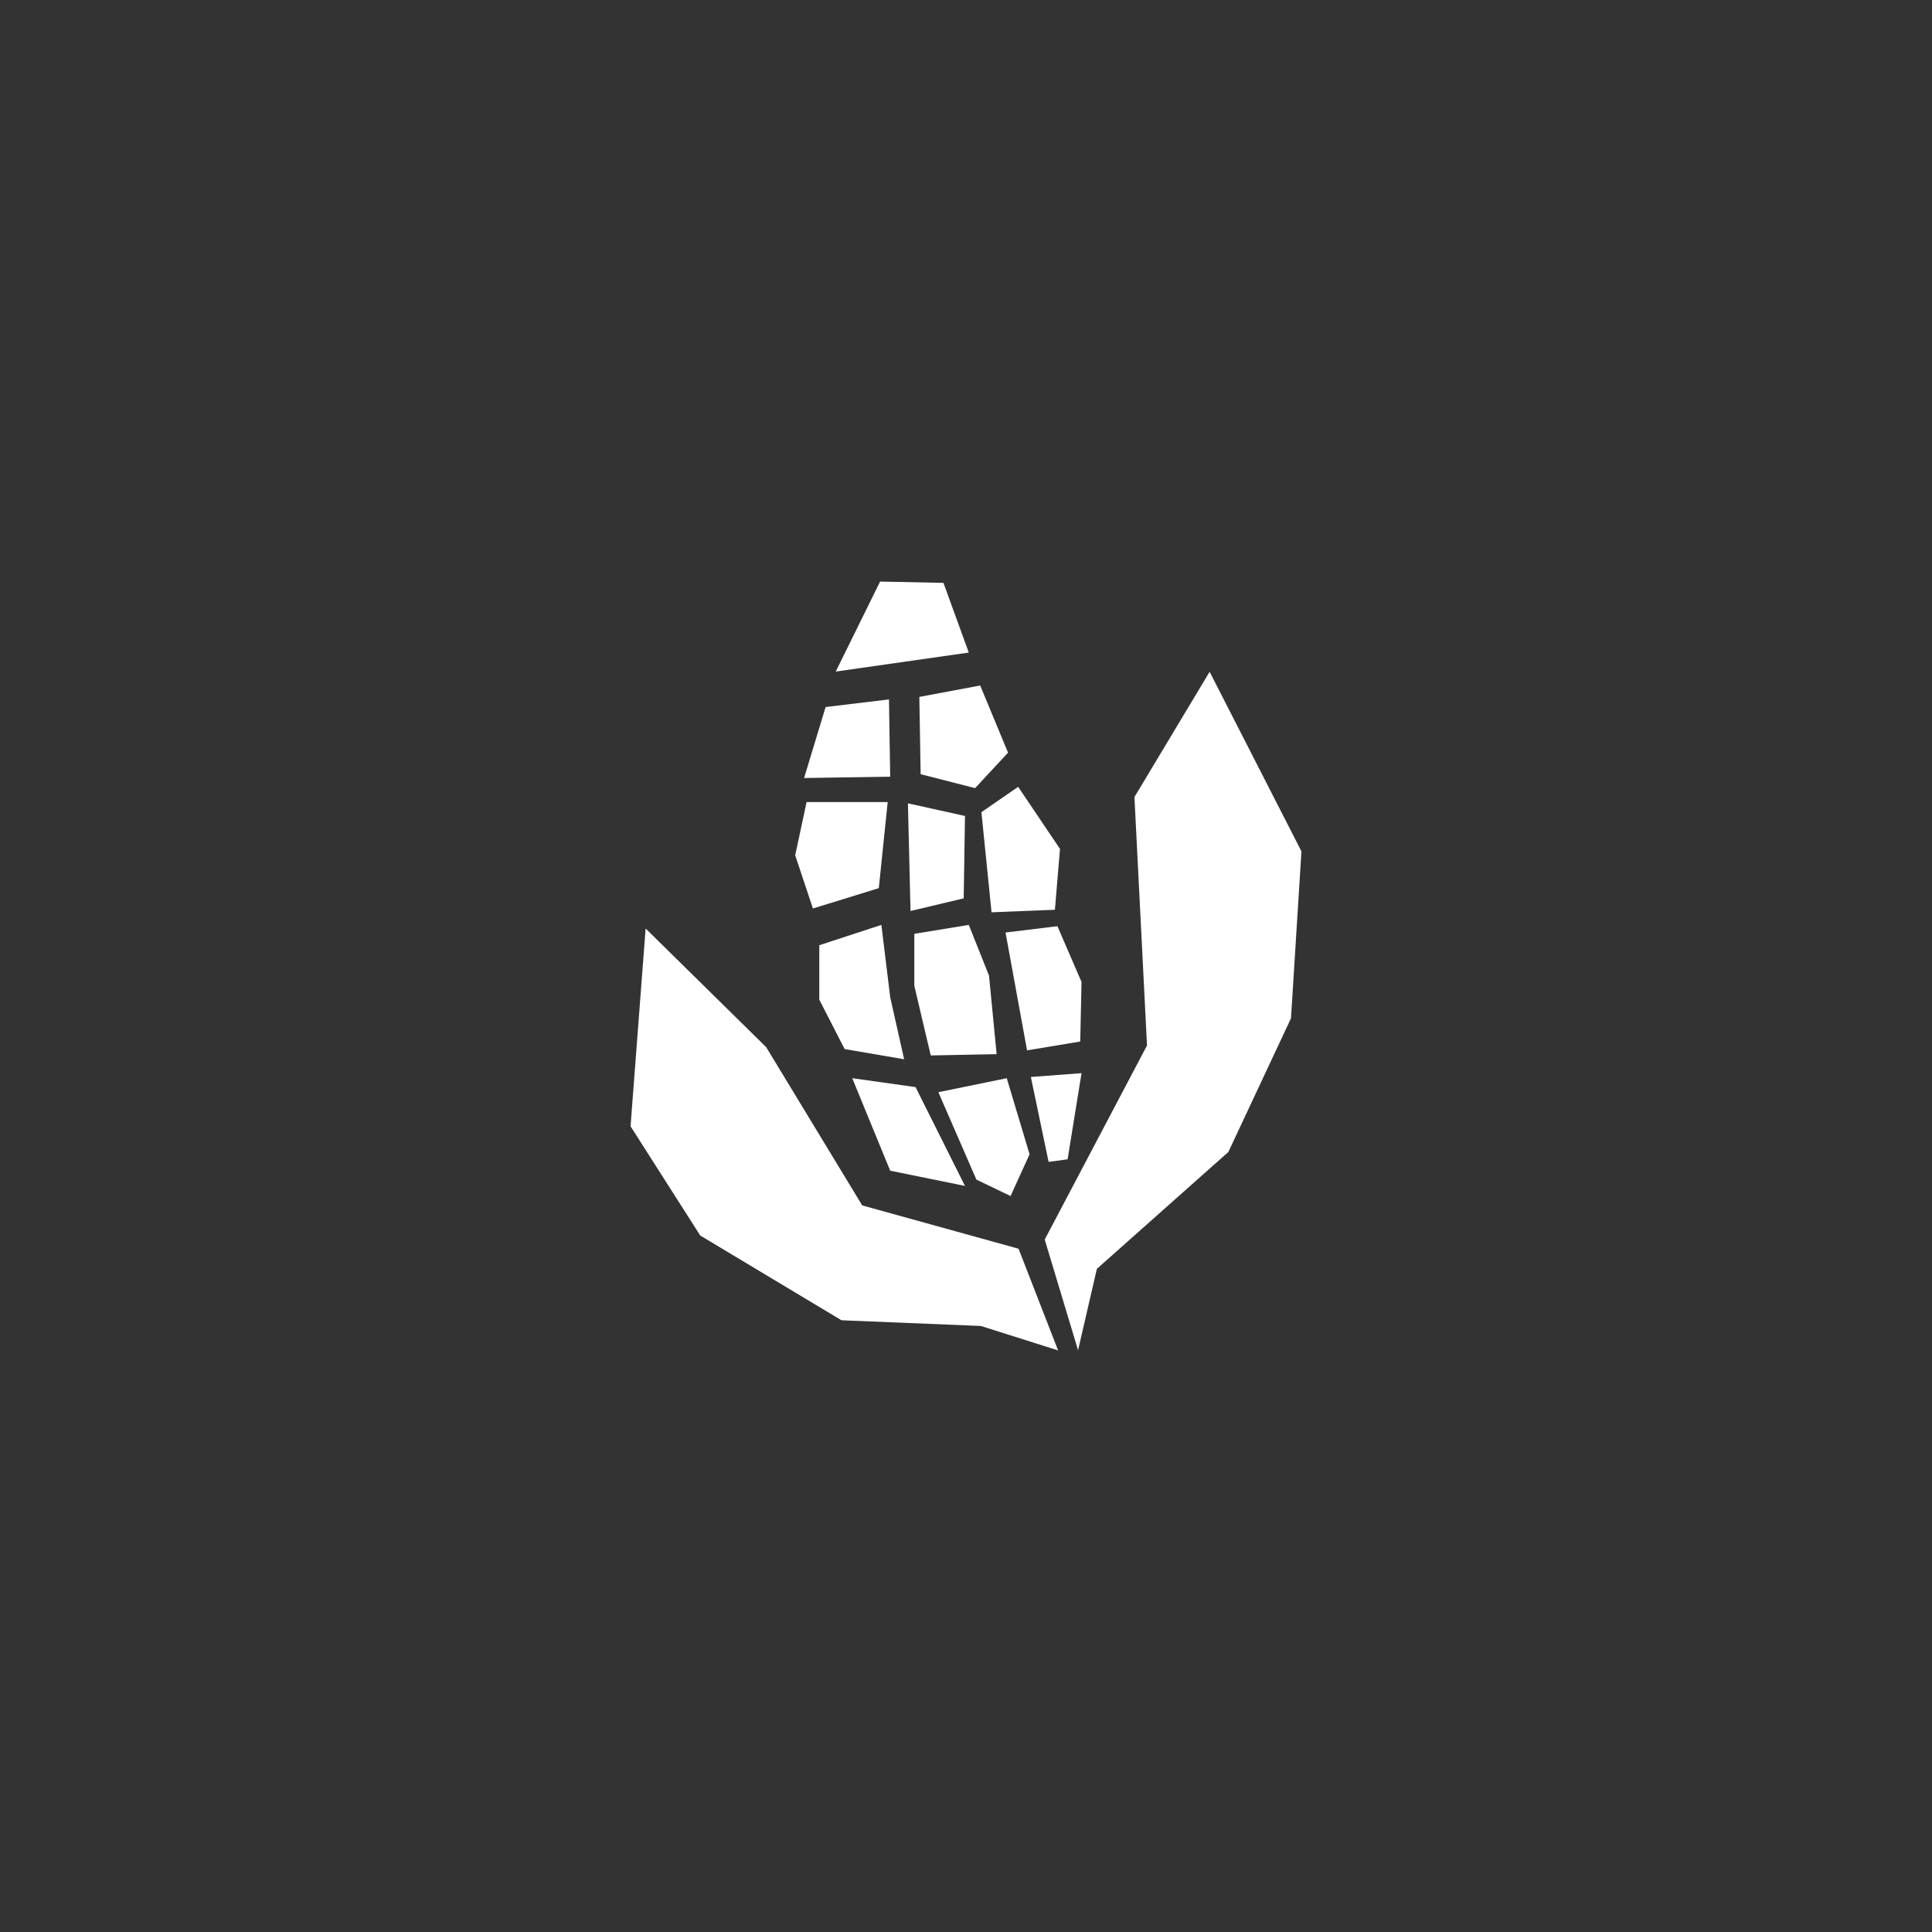
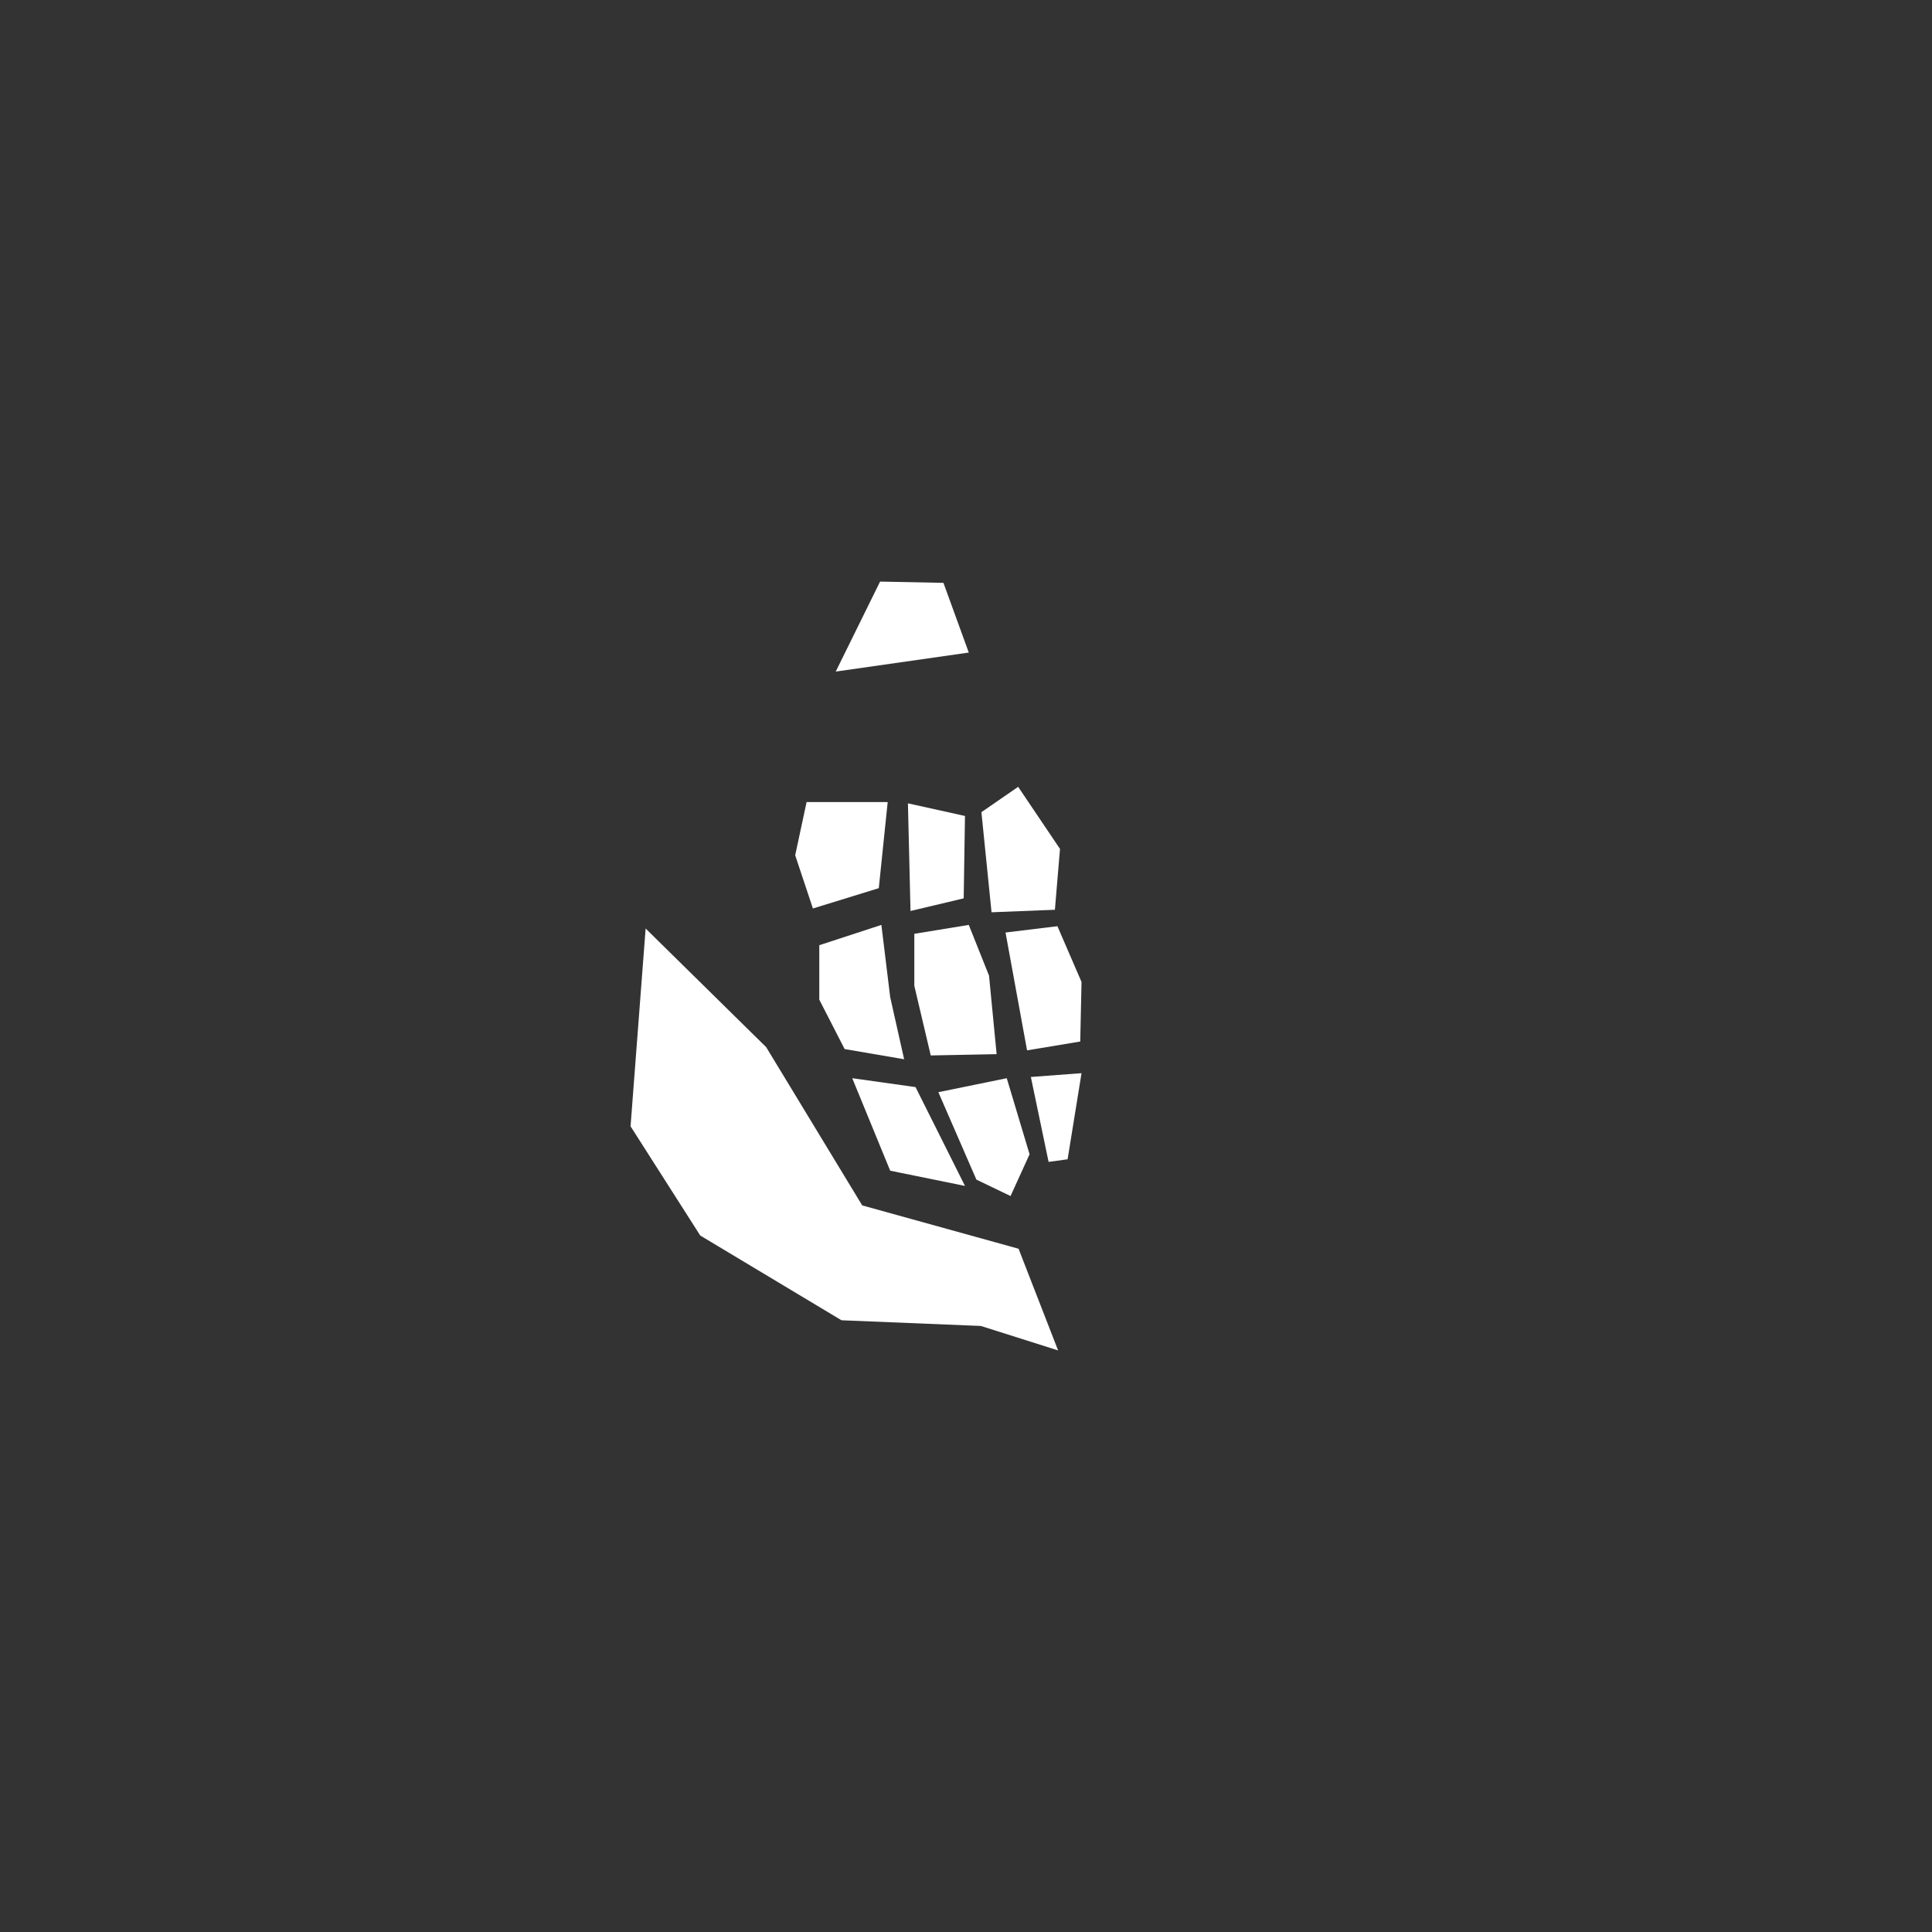
<svg xmlns="http://www.w3.org/2000/svg" id="Layer_3" viewBox="0 0 284.46 284.46">
  <rect x="0" y="0" width="284.46" height="284.46" fill="#333333" stroke="none" />
  <defs>
    <style>.cls-1{fill:#fff;}</style>
  </defs>
  <polygon class="cls-1" points="123.05 98.88 129.58 85.63 138.91 85.82 142.64 96.08 123.05 98.88" />
-   <polygon class="cls-1" points="121.56 104.1 118.39 114.55 131.07 114.36 130.89 102.98 121.56 104.1" />
-   <polygon class="cls-1" points="135.36 102.61 144.32 100.93 148.42 110.82 143.57 116.04 135.55 113.99 135.36 102.61" />
  <polygon class="cls-1" points="118.76 118.09 130.7 118.09 129.39 130.77 119.69 133.76 117.08 125.93 118.76 118.09" />
  <polygon class="cls-1" points="133.68 118.28 142.08 120.14 141.89 132.27 134.06 134.13 133.68 118.28" />
  <polygon class="cls-1" points="144.5 119.58 149.91 115.85 156.07 124.99 155.32 133.95 145.99 134.32 144.5 119.58" />
  <polygon class="cls-1" points="120.63 139.17 129.77 136.18 131.07 146.82 133.12 155.96 124.36 154.46 120.63 147.19 120.63 139.17" />
  <polygon class="cls-1" points="134.62 137.49 142.64 136.18 145.62 143.65 146.74 155.21 137.04 155.4 134.62 145.14 134.62 137.49" />
  <polygon class="cls-1" points="148.05 137.3 155.69 136.37 159.24 144.58 159.05 153.35 151.22 154.65 148.05 137.3" />
  <polygon class="cls-1" points="125.48 158.75 134.8 160.06 142.08 174.61 131.07 172.37 125.48 158.75" />
  <polygon class="cls-1" points="138.16 160.81 148.23 158.75 151.59 169.95 148.79 176.1 143.76 173.68 138.16 160.81" />
  <polygon class="cls-1" points="151.78 158.57 159.24 158.01 157.19 170.69 154.39 171.07 151.78 158.57" />
-   <polygon class="cls-1" points="153.82 182.51 168.88 153.93 167.03 117.35 178.1 98.91 191.62 125.35 190.08 149.93 180.86 169.61 161.5 186.82 158.73 198.8 153.82 182.51" />
  <polygon class="cls-1" points="155.79 198.83 149.97 183.86 126.95 177.48 112.81 154.18 95.06 136.71 92.84 165.83 103.1 181.91 123.9 194.39 144.42 195.23 155.79 198.83" />
</svg>